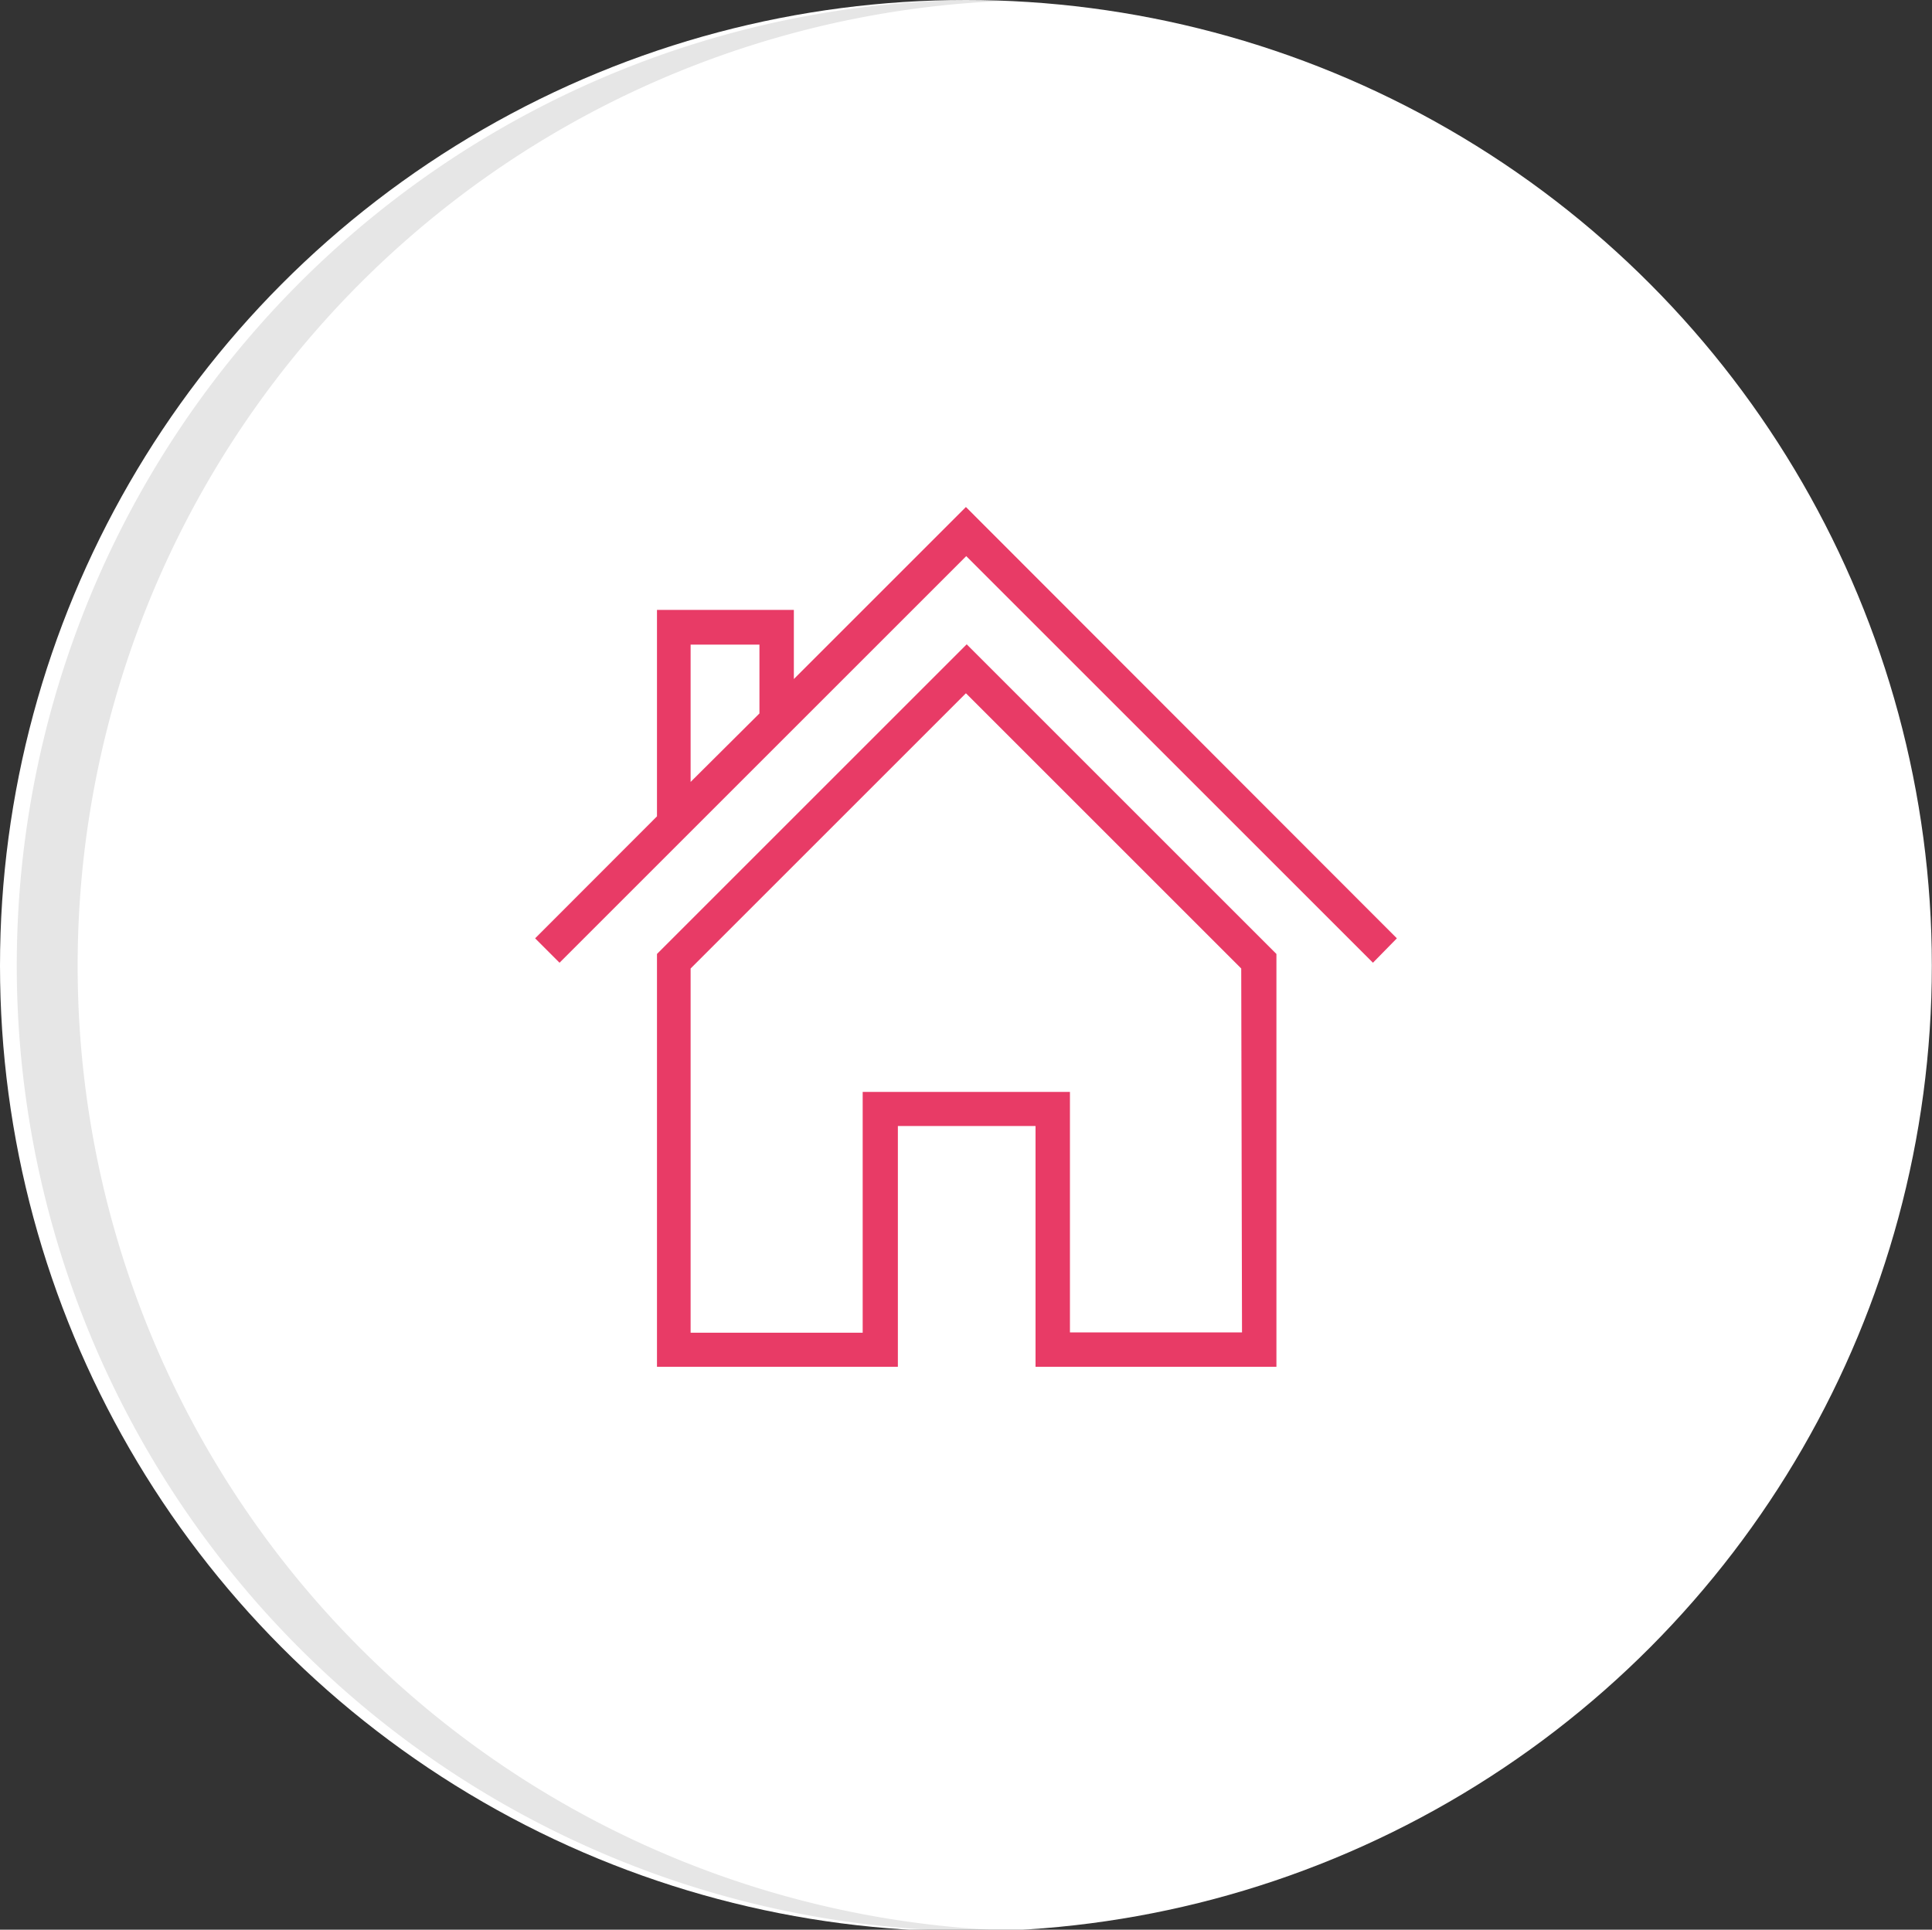
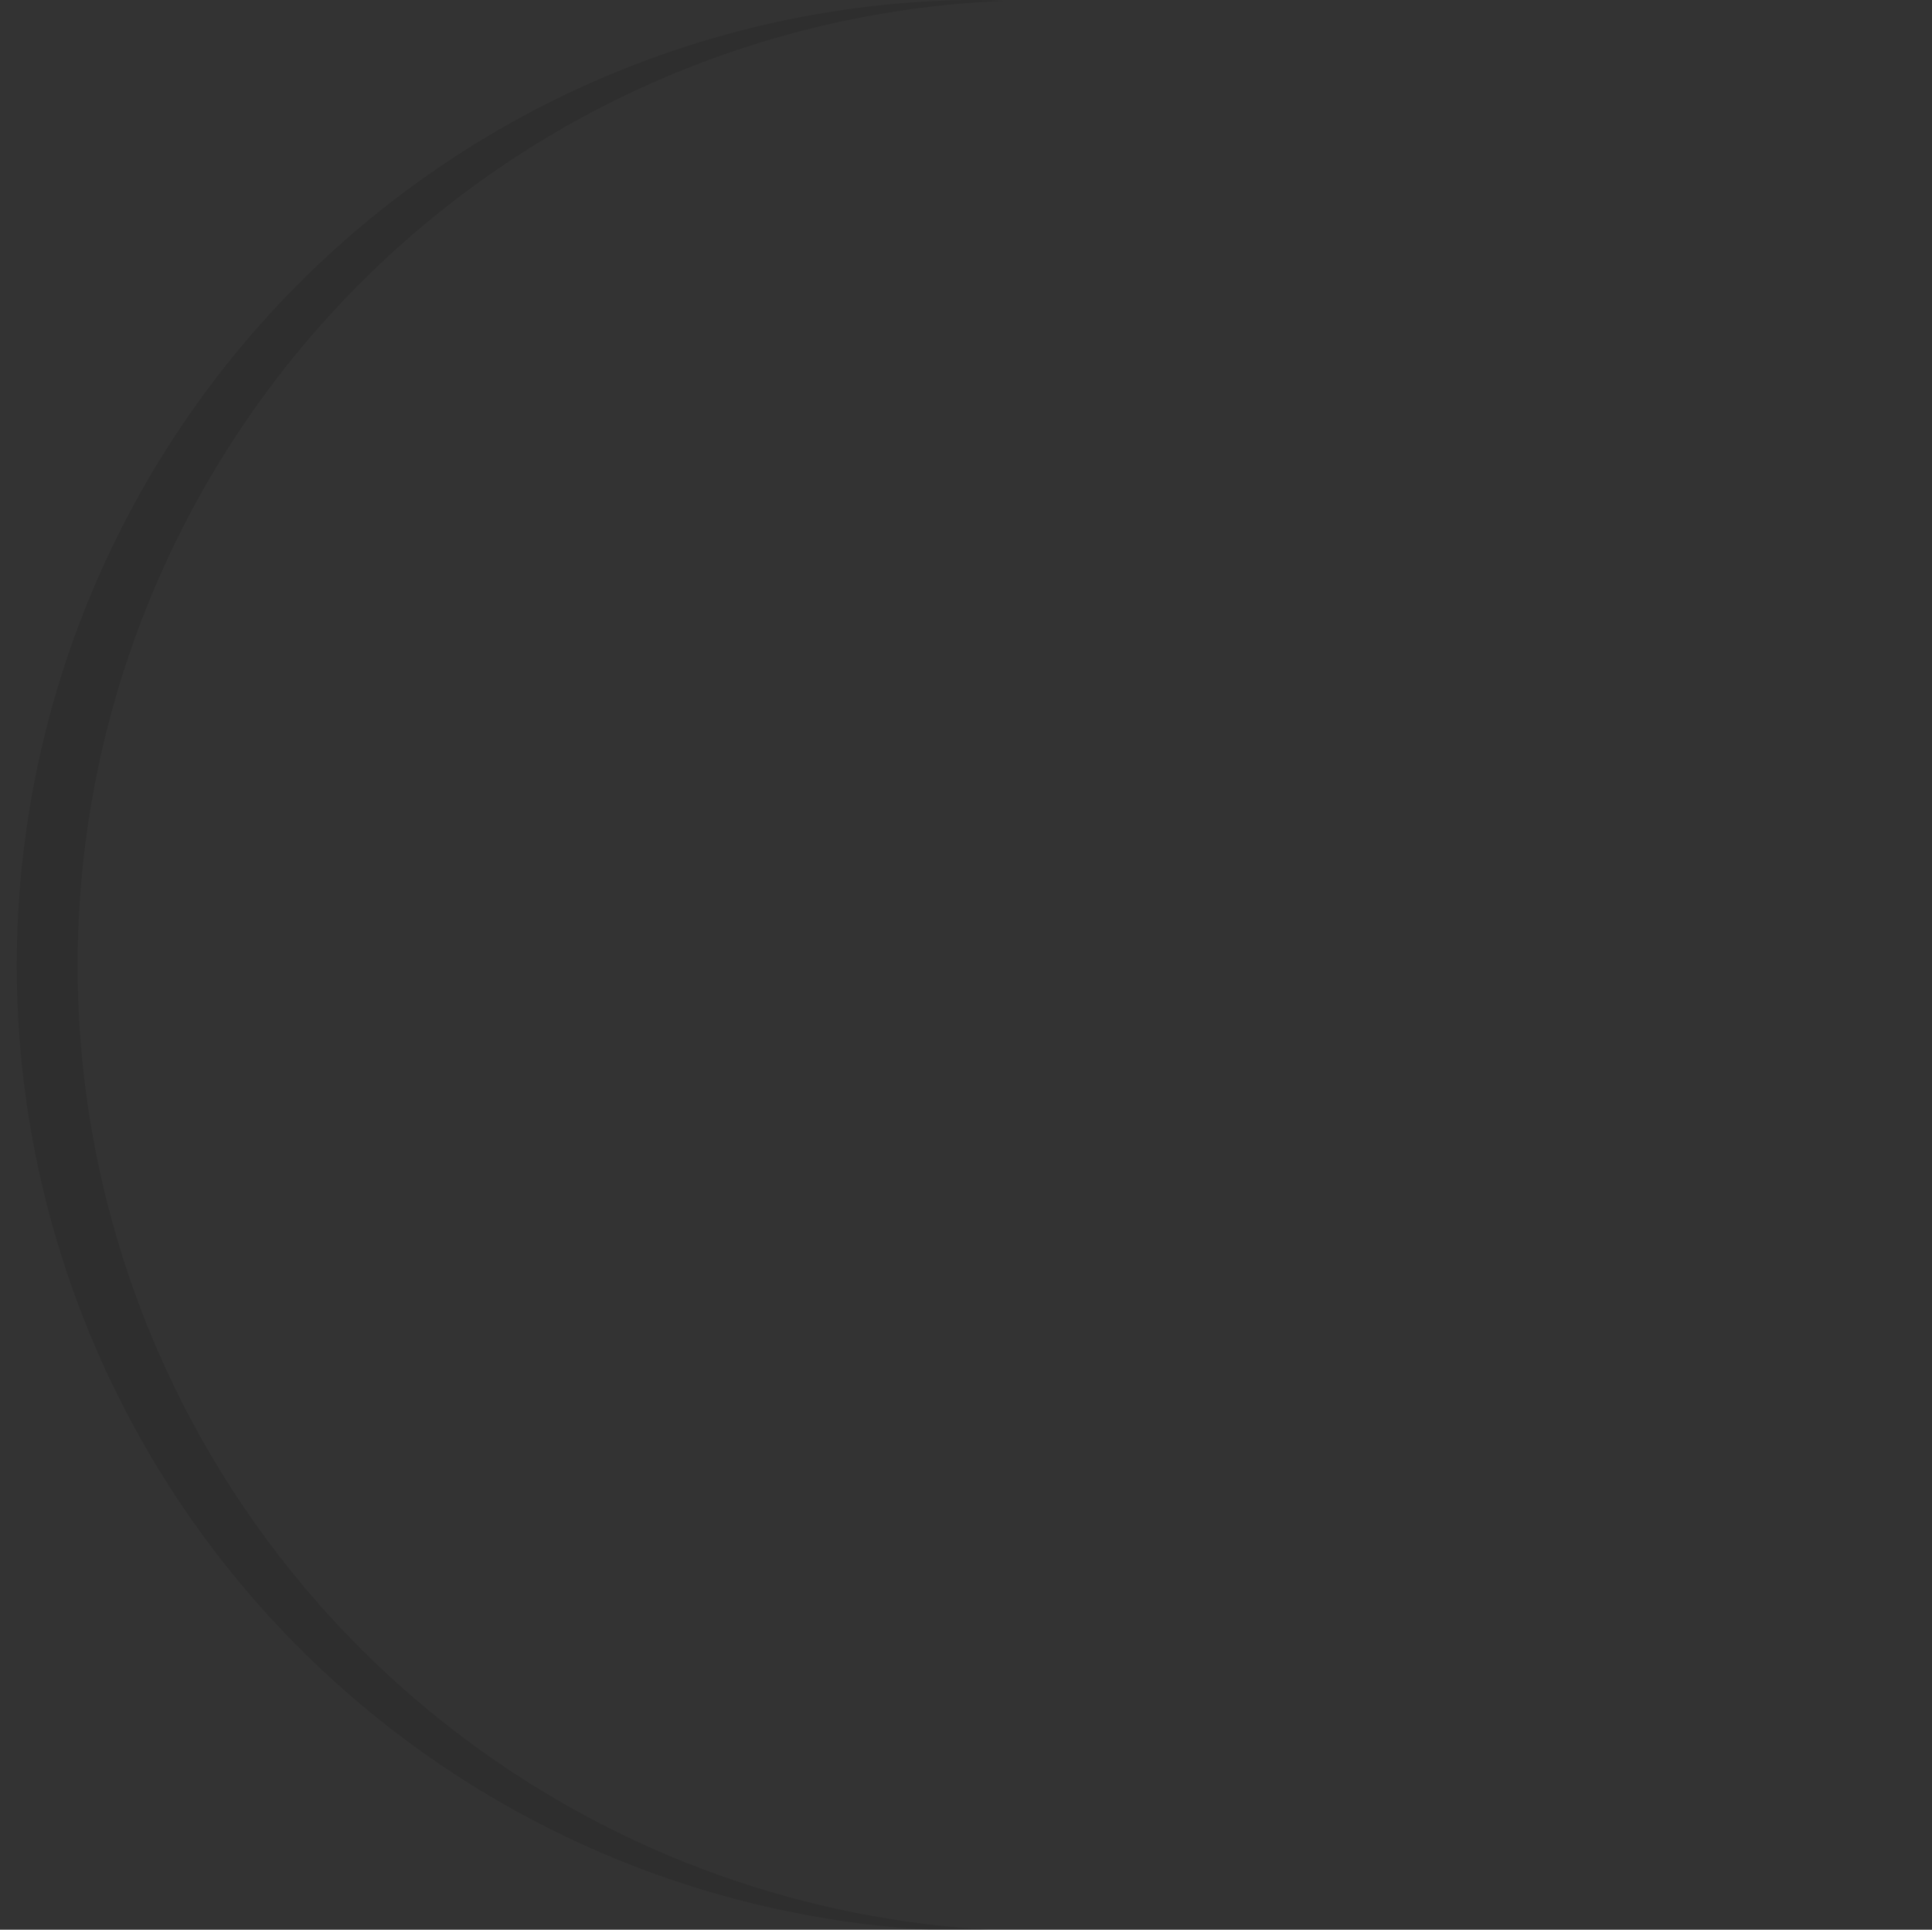
<svg xmlns="http://www.w3.org/2000/svg" id="Layer_2" data-name="Layer 2" viewBox="0 0 123.51 123.39">
  <rect x="0" y="0" width="123.51" height="123.39" fill="#333333" stroke="none" />
  <defs>
    <style>.cls-1{fill:#fff;}.cls-2{opacity:0.1;}.cls-3{fill:#e83b66;}</style>
  </defs>
  <title>Artboard 1</title>
-   <circle class="cls-1" cx="61.75" cy="61.75" r="61.75" />
  <path class="cls-2" d="M64.26,123.44c-.29,0-.6,0-.89,0-.5,0-1,0-1.5,0s-1,0-1.5,0A61.75,61.75,0,0,1,61.64,0c.85,0,1.69,0,2.54.06a61.74,61.74,0,0,0,.08,123.38Z" />
-   <path class="cls-3" d="M61.75,32.42l-11,11V39H42v13.2L34.21,60l1.56,1.56,26-26,26,26L89.3,60Zm-17.6,8.8h4.4v4.4L44.15,50Z" />
-   <path class="cls-3" d="M42,61v26.4h15.4V72h8.8v15.4h15.4V61l-19.8-19.8Zm37.4,24.2h-11V69.82H55.15v15.4h-11V61.93l17.6-17.6,17.6,17.6Z" />
</svg>